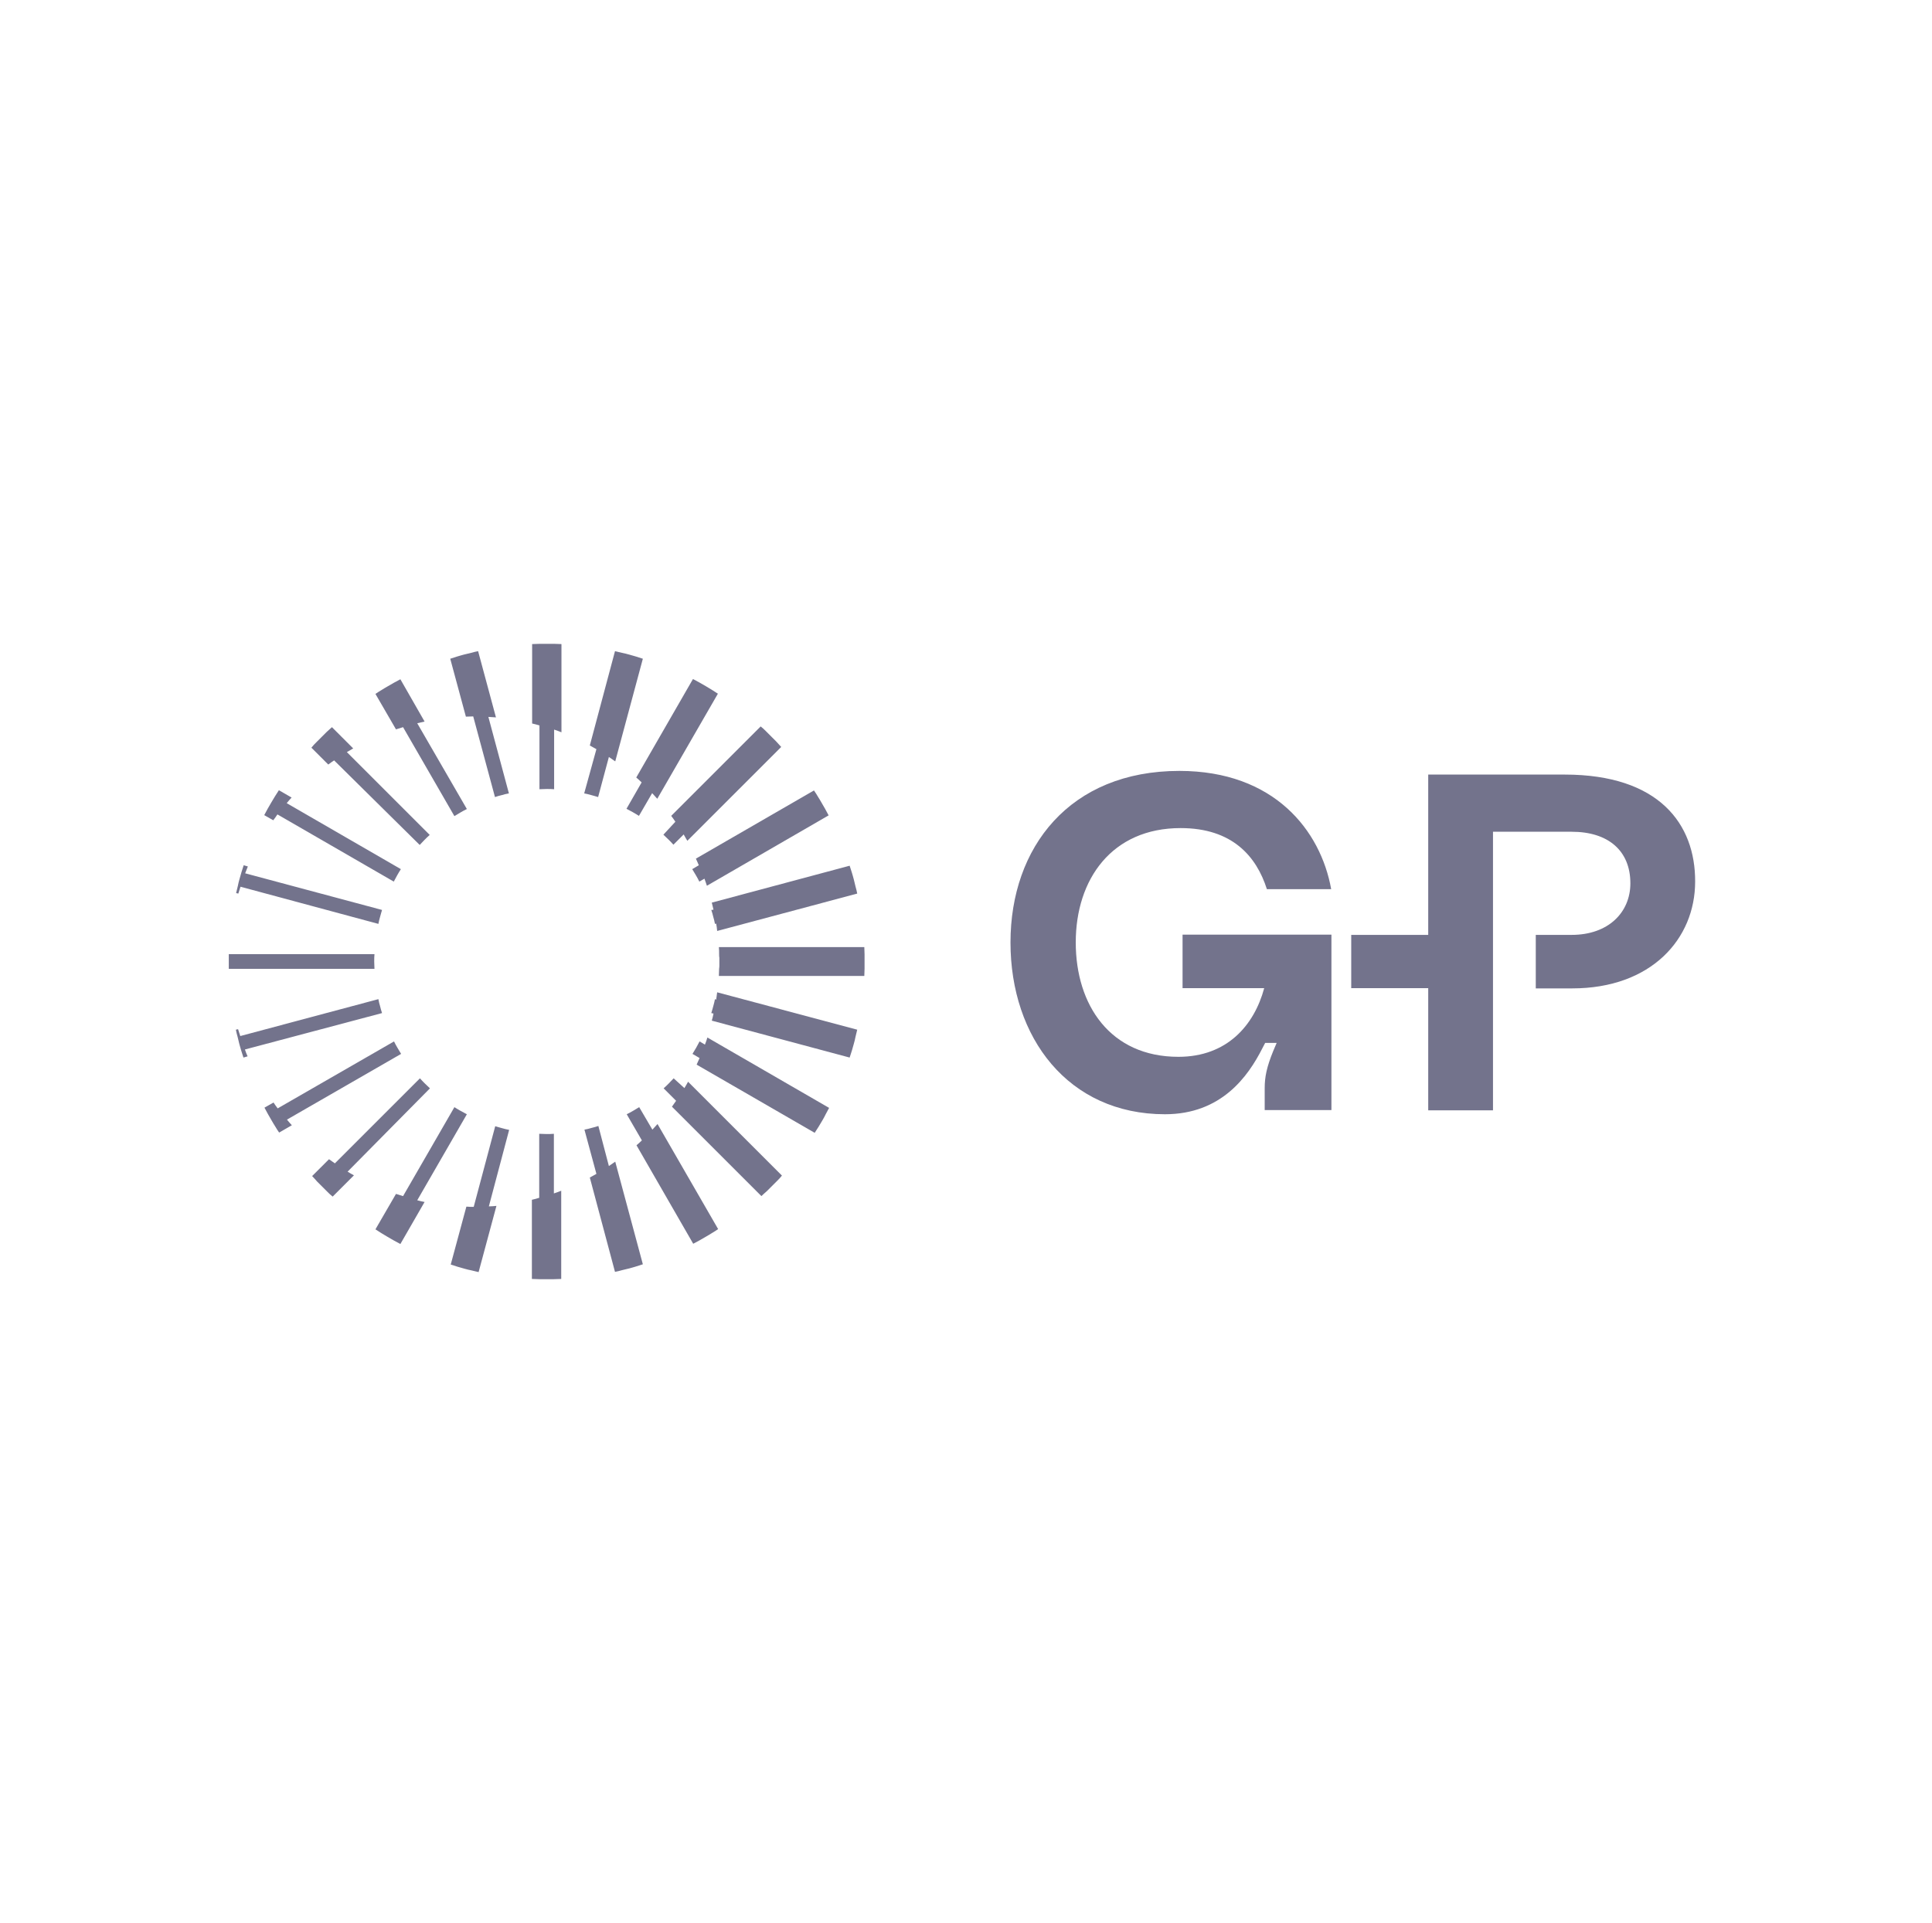
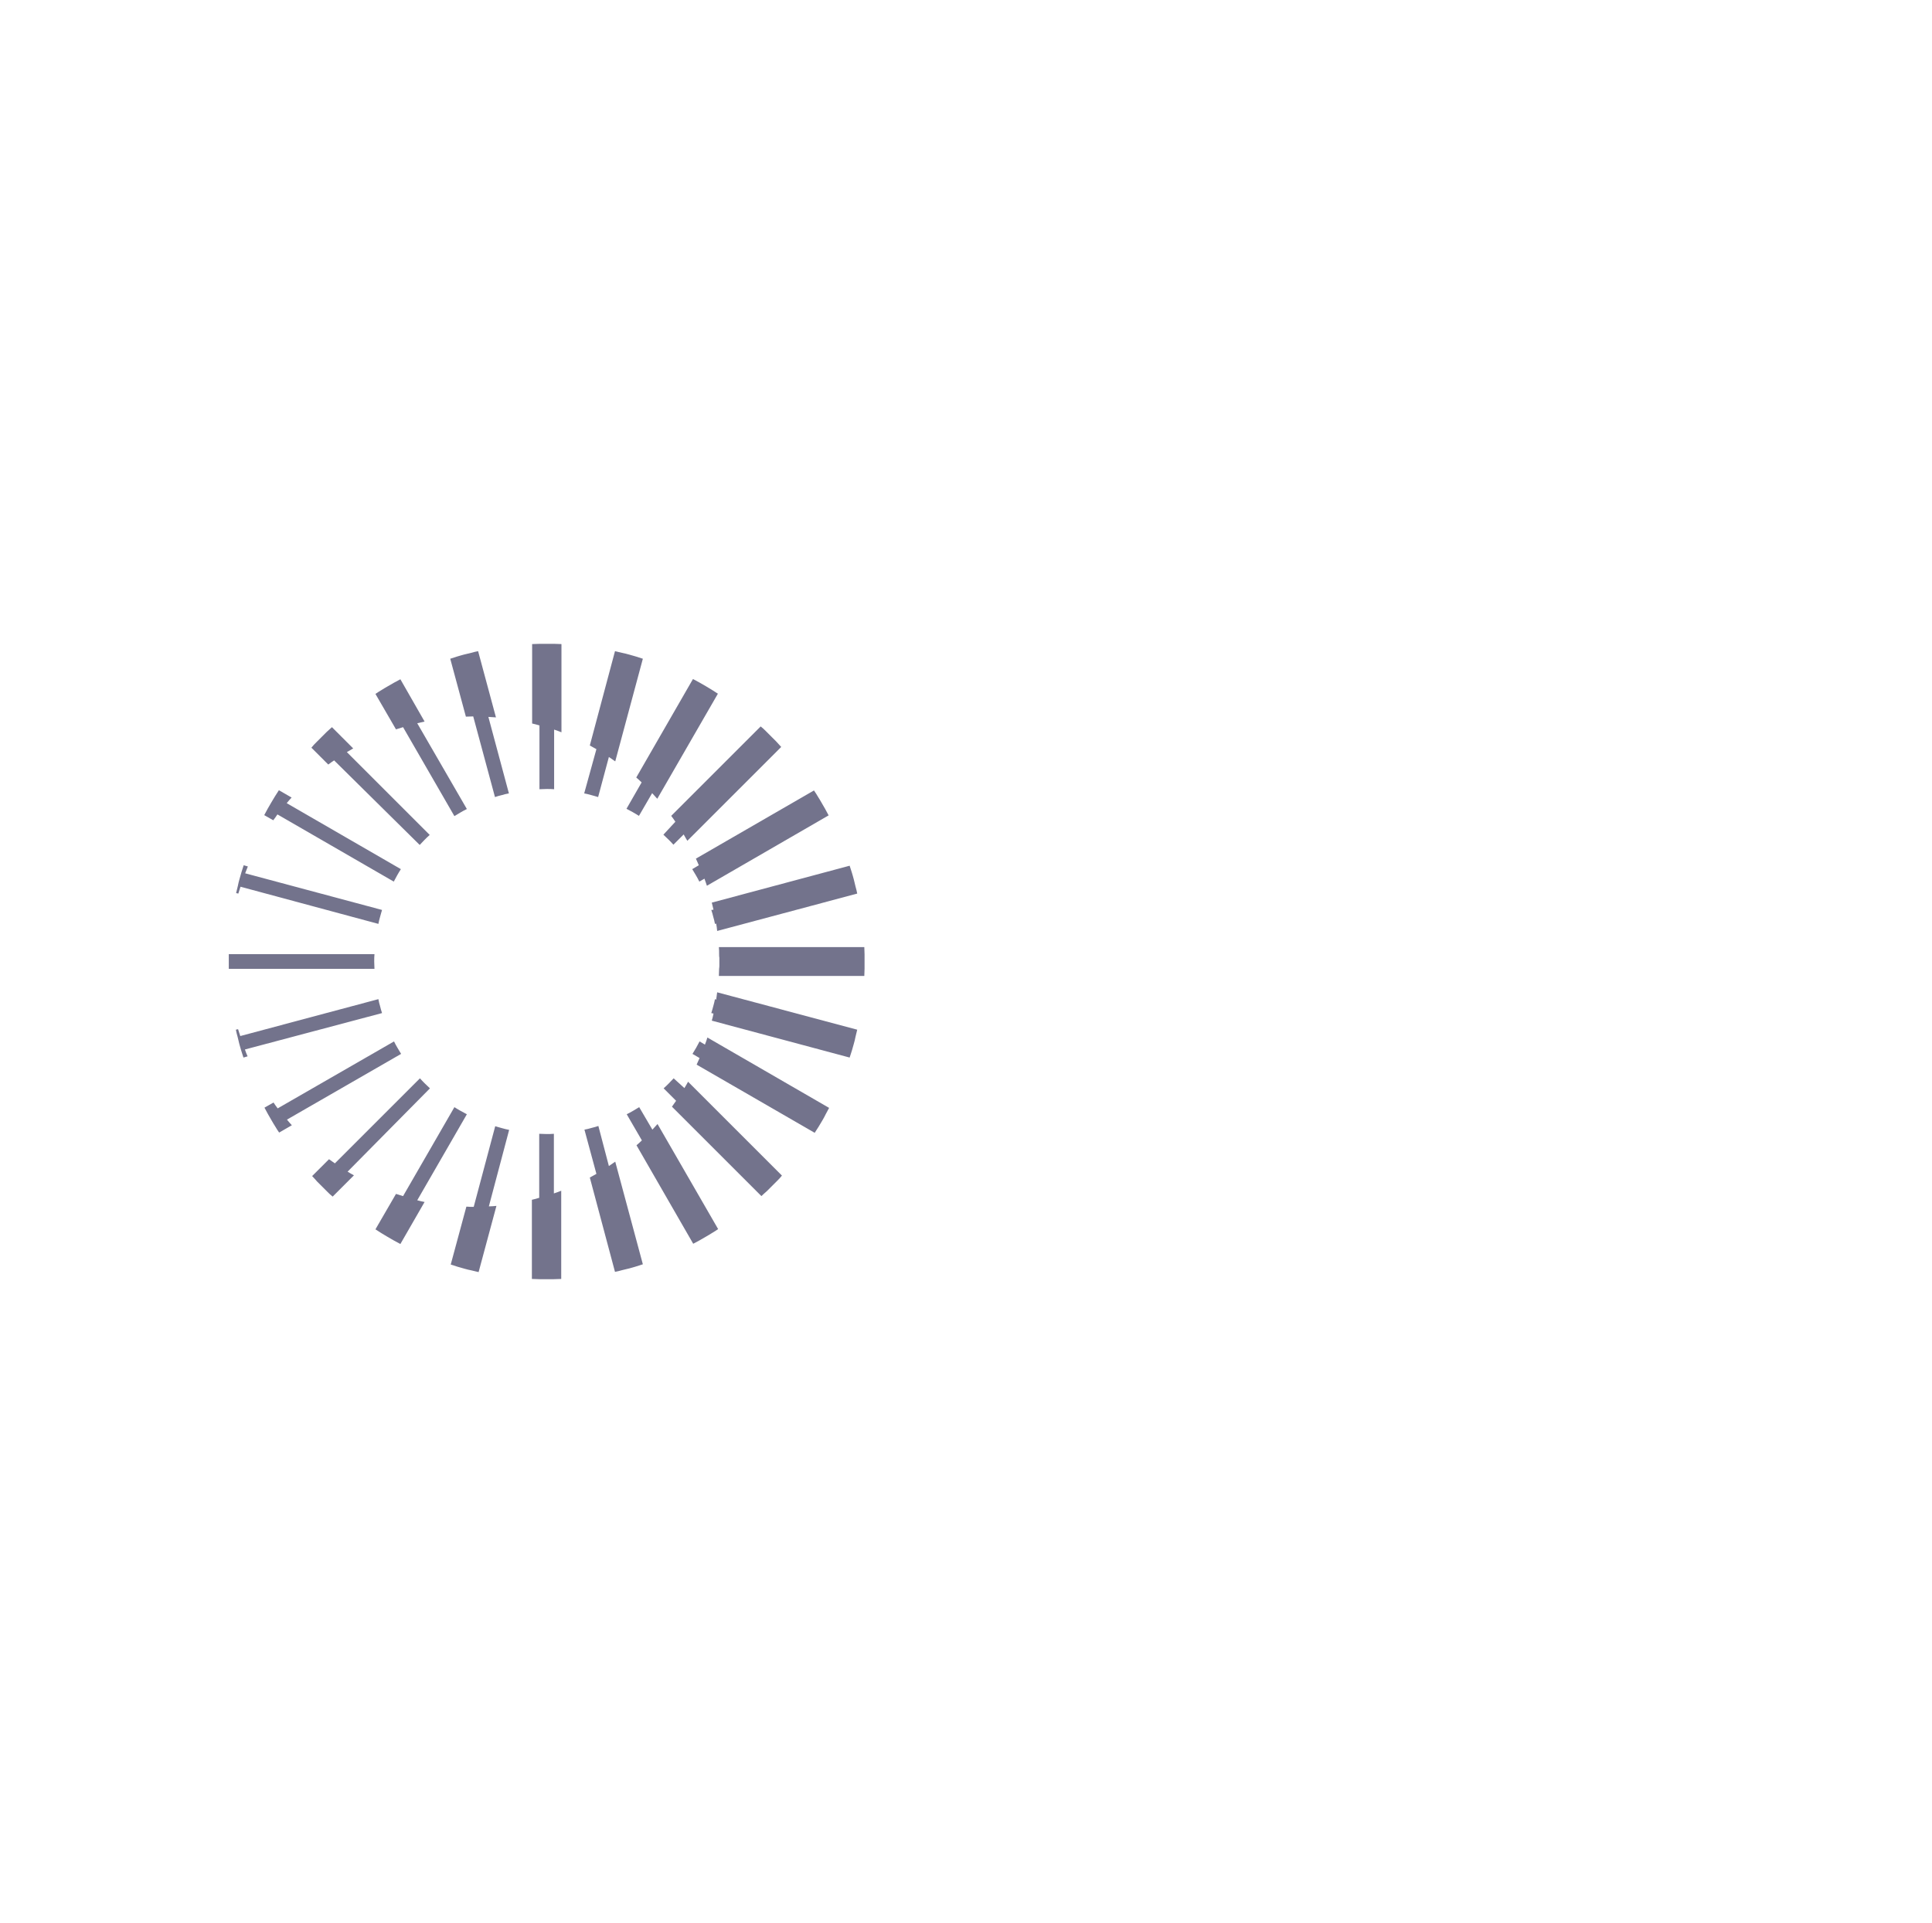
<svg xmlns="http://www.w3.org/2000/svg" width="228" height="227" viewBox="0 0 228 227" fill="none">
  <path d="M65.365 140.875C65.654 140.788 65.942 140.673 66.231 140.558V150.971C65.942 150.971 65.654 151 65.365 151C65.077 151 64.788 151 64.5 151C64.211 151 63.923 151 63.634 151C63.346 151 63.057 150.971 62.769 150.971V141.625C63.057 141.567 63.346 141.481 63.634 141.394V133.837C63.923 133.837 64.211 133.865 64.5 133.865C64.788 133.865 65.077 133.865 65.365 133.837V140.875ZM70.615 132.913C70.356 133 70.067 133.087 69.808 133.144C69.548 133.231 69.259 133.288 68.971 133.346L70.384 138.567C70.125 138.712 69.865 138.856 69.606 139L72.577 150.135C72.865 150.077 73.125 150.019 73.413 149.933C73.702 149.875 73.961 149.788 74.25 149.731C74.538 149.644 74.798 149.587 75.058 149.5C75.317 149.413 75.606 149.327 75.865 149.24L72.606 137.125C72.346 137.298 72.115 137.471 71.856 137.644L70.615 132.913ZM75.433 130.692C75.202 130.837 74.942 130.981 74.711 131.125C74.452 131.269 74.221 131.413 73.961 131.529L75.75 134.615C75.548 134.817 75.317 135.019 75.115 135.192L81.808 146.817C82.067 146.673 82.298 146.558 82.558 146.413C82.817 146.269 83.048 146.125 83.308 145.981C83.567 145.837 83.798 145.692 84.029 145.548C84.259 145.404 84.519 145.26 84.75 145.087L77.596 132.683C77.394 132.913 77.192 133.115 76.99 133.346L75.433 130.692ZM79.5 127.288C79.298 127.49 79.125 127.692 78.923 127.894C78.721 128.096 78.519 128.298 78.317 128.471L79.788 129.942C79.615 130.173 79.471 130.404 79.298 130.635L89.856 141.192C90.058 140.99 90.259 140.817 90.49 140.615C90.692 140.413 90.894 140.212 91.096 140.01C91.298 139.808 91.5 139.606 91.702 139.404C91.904 139.202 92.106 139 92.279 138.769L81.202 127.692C81.058 127.952 80.913 128.212 80.769 128.442L79.5 127.288ZM82.558 122.933C82.413 123.192 82.298 123.423 82.154 123.683C82.009 123.942 81.865 124.173 81.721 124.404L82.558 124.894C82.442 125.154 82.327 125.413 82.211 125.673L96.144 133.721C96.288 133.49 96.461 133.231 96.606 133C96.75 132.769 96.894 132.51 97.038 132.279C97.183 132.019 97.327 131.788 97.442 131.529C97.586 131.269 97.702 131.038 97.846 130.779L83.481 122.471C83.394 122.76 83.308 123.019 83.192 123.308L82.558 122.933ZM84.375 117.942C84.317 118.231 84.259 118.49 84.173 118.779C84.086 119.067 84.029 119.327 83.942 119.587L84.202 119.644C84.144 119.933 84.086 120.192 84 120.481L100.269 124.837C100.356 124.577 100.442 124.288 100.529 124.029C100.615 123.769 100.673 123.481 100.759 123.221C100.846 122.933 100.904 122.673 100.961 122.385C101.019 122.096 101.106 121.837 101.163 121.548L84.634 117.135C84.606 117.423 84.548 117.712 84.519 118L84.375 117.942ZM102.029 112.663C102.029 112.375 102 112.087 102 111.798H84.836C84.865 112.087 84.865 112.375 84.865 112.663C84.865 112.808 84.865 112.923 84.894 113.067C84.894 113.212 84.894 113.356 84.894 113.5C84.894 113.644 84.894 113.788 84.894 113.933C84.894 114.077 84.894 114.192 84.865 114.337C84.865 114.625 84.836 114.913 84.836 115.202H102C102 114.913 102.029 114.625 102.029 114.337C102.029 114.048 102.029 113.76 102.029 113.471C102.029 113.183 102.029 112.923 102.029 112.663ZM83.942 107.413C84.029 107.673 84.115 107.962 84.173 108.221C84.259 108.481 84.317 108.769 84.375 109.058L84.519 109.029C84.577 109.317 84.606 109.606 84.634 109.894L101.163 105.481C101.106 105.192 101.048 104.933 100.961 104.644C100.904 104.356 100.817 104.096 100.759 103.808C100.673 103.519 100.615 103.26 100.529 103C100.442 102.74 100.356 102.452 100.269 102.192L84 106.548C84.058 106.837 84.144 107.096 84.202 107.385L83.942 107.413ZM81.692 102.596C81.836 102.827 81.981 103.087 82.125 103.317C82.269 103.577 82.413 103.808 82.529 104.067L83.134 103.721C83.221 103.981 83.336 104.269 83.423 104.558L97.788 96.25C97.644 95.99 97.529 95.76 97.384 95.5C97.24 95.24 97.096 95.01 96.952 94.75C96.808 94.49 96.663 94.26 96.519 94.029C96.375 93.798 96.231 93.538 96.058 93.308L82.125 101.356C82.24 101.615 82.356 101.875 82.471 102.135L81.692 102.596ZM78.288 98.529C78.49 98.731 78.692 98.904 78.894 99.106C79.096 99.308 79.298 99.51 79.471 99.712L80.683 98.5C80.827 98.76 80.971 99.019 81.115 99.25L92.192 88.173C91.99 87.971 91.817 87.74 91.615 87.538C91.413 87.337 91.211 87.135 91.009 86.933C90.808 86.731 90.606 86.529 90.404 86.327C90.202 86.125 90 85.923 89.769 85.75L79.211 96.308C79.384 96.538 79.558 96.769 79.702 97L78.288 98.529ZM73.933 95.471C74.192 95.615 74.423 95.731 74.683 95.875C74.942 96.019 75.173 96.163 75.404 96.308L76.961 93.625C77.163 93.856 77.365 94.058 77.567 94.288L84.721 81.885C84.49 81.74 84.231 81.567 84 81.423C83.769 81.279 83.509 81.135 83.279 80.99C83.019 80.846 82.788 80.702 82.529 80.558C82.269 80.413 82.038 80.298 81.779 80.154L75.086 91.779C75.317 91.981 75.519 92.154 75.721 92.356L73.933 95.471ZM68.942 93.654C69.231 93.712 69.49 93.769 69.779 93.856C70.067 93.942 70.327 94 70.586 94.087L71.856 89.356C72.115 89.529 72.346 89.702 72.606 89.875L75.865 77.76C75.606 77.673 75.317 77.587 75.058 77.5C74.798 77.413 74.509 77.356 74.25 77.269C73.961 77.183 73.702 77.125 73.413 77.067C73.125 77.01 72.865 76.923 72.577 76.865L69.606 88C69.865 88.144 70.125 88.288 70.384 88.433L68.942 93.654ZM63.663 93.163C63.952 93.163 64.24 93.135 64.529 93.135C64.817 93.135 65.106 93.135 65.394 93.163V86.125C65.683 86.212 65.971 86.327 66.259 86.442V76.029C65.971 76.029 65.683 76 65.394 76C65.106 76 64.817 76 64.529 76C64.24 76 63.952 76 63.663 76C63.375 76 63.086 76.029 62.798 76.029V85.404C63.086 85.462 63.375 85.548 63.663 85.635V93.163ZM58.413 94.087C58.673 94 58.961 93.913 59.221 93.856C59.481 93.769 59.769 93.712 60.057 93.654L57.634 84.625C57.923 84.654 58.24 84.654 58.529 84.683L56.423 76.865C56.134 76.923 55.875 76.981 55.586 77.067C55.298 77.125 55.038 77.212 54.75 77.269C54.461 77.356 54.202 77.413 53.942 77.5C53.682 77.587 53.394 77.673 53.134 77.76L54.981 84.596C55.269 84.596 55.557 84.567 55.846 84.567L58.413 94.087ZM53.625 96.337C53.856 96.192 54.115 96.048 54.346 95.904C54.606 95.76 54.836 95.615 55.096 95.5L49.24 85.375C49.529 85.317 49.817 85.231 50.106 85.173L47.25 80.183C46.99 80.327 46.759 80.442 46.5 80.587C46.24 80.731 46.009 80.875 45.75 81.019C45.49 81.163 45.259 81.308 45.029 81.452C44.798 81.596 44.538 81.74 44.307 81.913L46.731 86.096C47.019 86.01 47.279 85.923 47.567 85.837L53.625 96.337ZM49.529 99.74C49.731 99.538 49.904 99.337 50.106 99.135C50.307 98.933 50.509 98.731 50.711 98.558L40.932 88.779C41.192 88.635 41.452 88.49 41.682 88.346L39.173 85.837C38.971 86.038 38.74 86.212 38.538 86.413C38.336 86.615 38.134 86.817 37.932 87.019C37.731 87.221 37.529 87.423 37.327 87.625C37.125 87.827 36.923 88.029 36.75 88.26L38.74 90.25C38.971 90.077 39.202 89.904 39.432 89.76L49.529 99.74ZM46.471 104.067C46.615 103.808 46.731 103.577 46.875 103.317C47.019 103.058 47.163 102.827 47.307 102.596L33.836 94.808C34.009 94.577 34.211 94.375 34.413 94.144L32.913 93.279C32.769 93.51 32.596 93.769 32.452 94C32.307 94.231 32.163 94.49 32.019 94.721C31.875 94.981 31.731 95.212 31.586 95.471C31.442 95.731 31.327 95.962 31.183 96.221L32.25 96.827C32.423 96.596 32.596 96.365 32.74 96.135L46.471 104.067ZM44.654 109.058C44.711 108.769 44.769 108.51 44.856 108.221C44.942 107.933 45 107.673 45.086 107.413L28.933 103.087C29.048 102.827 29.134 102.538 29.25 102.279L28.759 102.135C28.673 102.394 28.586 102.683 28.5 102.942C28.413 103.202 28.356 103.49 28.269 103.75C28.183 104.038 28.125 104.298 28.067 104.587C28.009 104.875 27.923 105.135 27.865 105.423L28.125 105.481C28.211 105.221 28.298 104.933 28.384 104.673L44.654 109.058ZM44.192 114.365C44.192 114.077 44.163 113.788 44.163 113.5C44.163 113.212 44.163 112.923 44.192 112.635H27C27 112.635 27 112.692 27 112.75C27 113.01 27 113.24 27 113.5C27 113.76 27 113.99 27 114.25C27 114.279 27 114.365 27 114.365H44.192ZM45.086 119.587C45 119.327 44.913 119.038 44.856 118.779C44.769 118.519 44.711 118.231 44.654 117.942L28.356 122.298C28.269 122.038 28.183 121.75 28.096 121.49L27.836 121.548C27.894 121.837 27.952 122.096 28.038 122.385C28.096 122.673 28.183 122.933 28.24 123.221C28.327 123.51 28.384 123.769 28.471 124.029C28.558 124.288 28.644 124.577 28.731 124.837L29.221 124.692C29.106 124.433 28.99 124.173 28.904 123.885L45.086 119.587ZM47.336 124.404C47.192 124.173 47.048 123.913 46.904 123.683C46.759 123.423 46.615 123.192 46.5 122.933L32.769 130.837C32.596 130.606 32.423 130.375 32.279 130.144L31.211 130.75C31.356 131.01 31.471 131.24 31.615 131.5C31.759 131.76 31.904 131.99 32.048 132.25C32.192 132.51 32.336 132.74 32.481 132.971C32.625 133.202 32.769 133.462 32.942 133.692L34.442 132.827C34.24 132.625 34.067 132.394 33.865 132.163L47.336 124.404ZM50.74 128.471C50.538 128.269 50.336 128.096 50.134 127.894C49.932 127.692 49.731 127.49 49.557 127.288L39.519 137.327C39.288 137.154 39.057 137.01 38.827 136.837L36.836 138.827C37.038 139.029 37.211 139.231 37.413 139.462C37.615 139.663 37.817 139.865 38.019 140.067C38.221 140.269 38.423 140.471 38.625 140.673C38.827 140.875 39.029 141.077 39.259 141.25L41.769 138.74C41.509 138.596 41.25 138.452 41.019 138.308L50.74 128.471ZM55.096 131.529C54.836 131.385 54.606 131.269 54.346 131.125C54.086 130.981 53.856 130.837 53.625 130.692L47.567 141.192C47.279 141.106 47.019 141.019 46.731 140.933L44.307 145.115C44.538 145.26 44.798 145.433 45.029 145.577C45.259 145.721 45.519 145.865 45.75 146.01C46.009 146.154 46.24 146.298 46.5 146.442C46.759 146.587 46.99 146.702 47.25 146.846L50.106 141.885C49.817 141.827 49.529 141.769 49.24 141.683L55.096 131.529ZM60.086 133.375C59.798 133.317 59.538 133.26 59.25 133.173C58.961 133.087 58.702 133.029 58.442 132.942L55.904 142.462C55.615 142.462 55.327 142.462 55.038 142.433L53.192 149.269C53.452 149.356 53.74 149.442 54 149.529C54.259 149.615 54.548 149.673 54.807 149.76C55.096 149.846 55.356 149.904 55.644 149.962C55.932 150.019 56.192 150.106 56.481 150.163L58.586 142.346C58.298 142.375 57.981 142.404 57.692 142.404L60.086 133.375Z" fill="#73738C" />
-   <path d="M184.644 91.433H168.548V110.356H159.461V116.644H168.548V131.067H176.192V98.183H185.481C189.807 98.183 192.404 100.433 192.404 104.269C192.404 107.702 189.807 110.356 185.481 110.356H181.24V116.673H185.538C194.884 116.673 200.048 110.817 200.048 104.067C200.077 97.288 195.807 91.433 184.644 91.433ZM139.182 91C150.375 91 155.856 98.038 157.096 104.962H149.509C148.269 101.067 145.413 97.75 139.327 97.75C131.221 97.75 126.952 103.779 126.952 111.25C126.952 118.635 131.019 124.75 139.067 124.75C144.807 124.75 148.009 121.029 149.192 116.644H139.557V110.327H157.125V131.038H149.25V128.442C149.25 127.144 149.481 125.962 150.259 124.058L150.663 123.106H149.307L148.961 123.769C147.288 127.058 144.144 131.529 137.481 131.529C126.057 131.529 119.25 122.471 119.25 111.25C119.25 100.029 126.231 91 139.182 91Z" fill="#73738C" />
</svg>